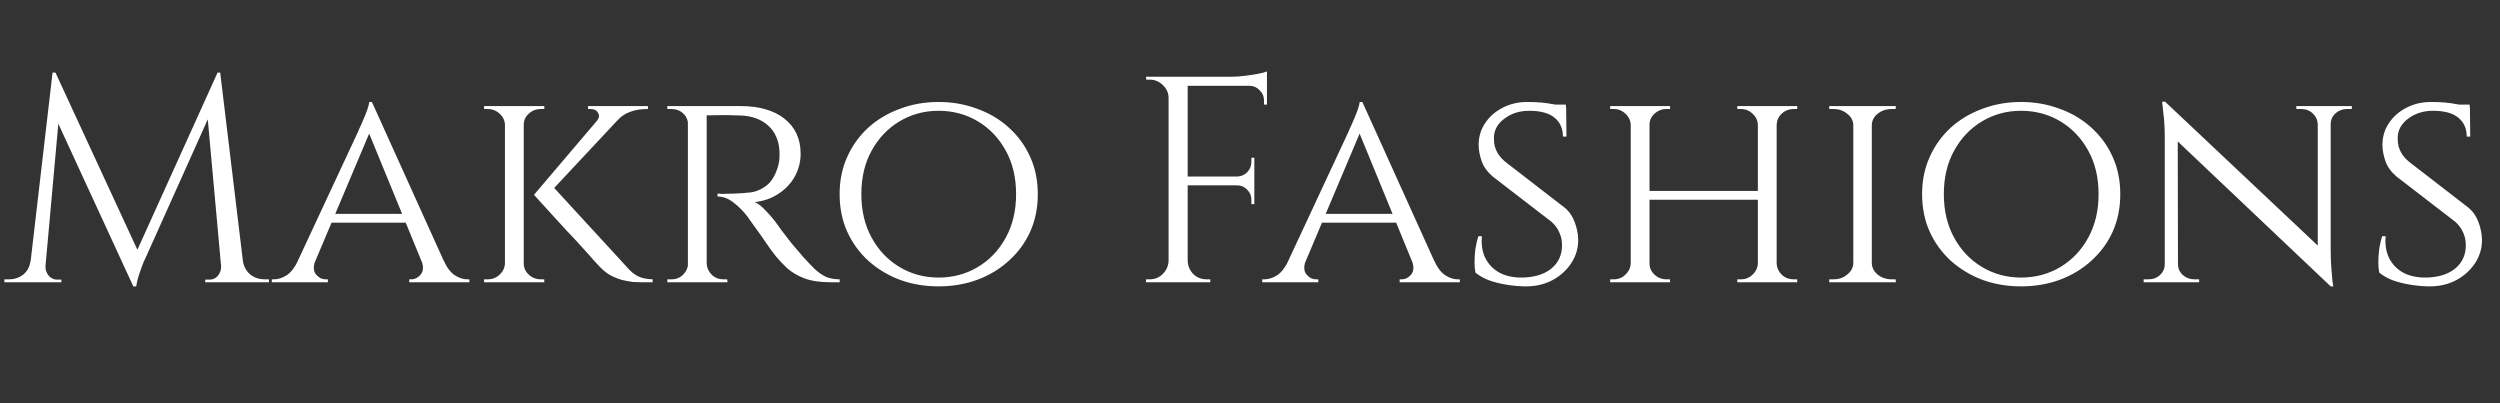
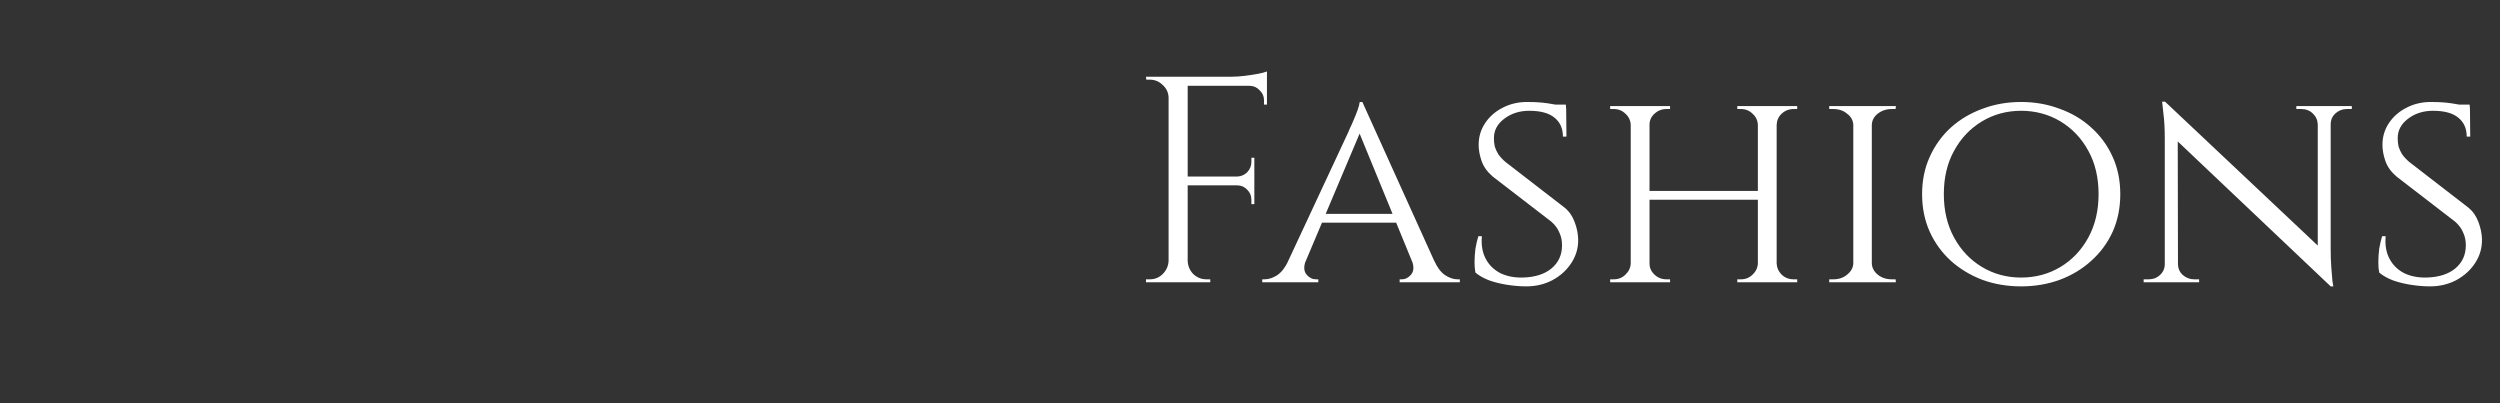
<svg xmlns="http://www.w3.org/2000/svg" width="124" height="20" viewBox="0 0 124 20" fill="none">
  <rect x="0" y="0" width="124" height="20" fill="#333333" stroke="none" />
-   <path d="M10.791 3.602L10.908 4.578L7.253 12.718C7.253 12.718 7.214 12.801 7.136 12.966C7.068 13.131 6.995 13.33 6.918 13.563C6.84 13.786 6.787 14 6.757 14.204H6.612L6.408 13.286L10.791 3.602ZM1.835 12.937V14H0.218V13.854C0.228 13.854 0.267 13.854 0.335 13.854C0.413 13.854 0.451 13.854 0.451 13.854C0.714 13.854 0.947 13.777 1.151 13.621C1.354 13.456 1.476 13.228 1.515 12.937H1.835ZM2.257 13.17C2.257 13.18 2.257 13.189 2.257 13.199C2.257 13.209 2.257 13.223 2.257 13.243C2.257 13.398 2.311 13.544 2.418 13.68C2.534 13.806 2.67 13.869 2.825 13.869H3.044V14H2.155V13.17H2.257ZM2.607 3.602H2.752L3.044 4.461L2.184 14H1.398L2.607 3.602ZM2.752 3.602L6.947 12.675L6.612 14.204L2.476 5.233L2.752 3.602ZM10.922 3.602L12.175 14H11.039L10.238 5.175L10.791 3.602H10.922ZM11.738 12.937H12.044C12.092 13.228 12.219 13.456 12.422 13.621C12.626 13.777 12.855 13.854 13.107 13.854C13.107 13.854 13.146 13.854 13.223 13.854C13.301 13.854 13.34 13.854 13.34 13.854V14H11.738V12.937ZM10.966 13.17H11.068V14H10.18V13.869H10.398C10.563 13.869 10.699 13.806 10.806 13.68C10.913 13.544 10.966 13.398 10.966 13.243C10.966 13.223 10.966 13.209 10.966 13.199C10.966 13.189 10.966 13.18 10.966 13.17ZM18.447 5.058L22.452 13.913H21.301L18.199 6.354L18.447 5.058ZM15.636 12.937C15.529 13.228 15.544 13.456 15.68 13.621C15.816 13.777 15.971 13.854 16.146 13.854H16.262V14H13.481V13.854C13.481 13.854 13.5 13.854 13.539 13.854C13.578 13.854 13.597 13.854 13.597 13.854C13.801 13.854 14.01 13.786 14.223 13.65C14.437 13.505 14.622 13.267 14.777 12.937H15.636ZM18.447 5.058L18.549 6.063L15.214 13.956H14.296L17.748 6.558C17.748 6.558 17.772 6.5 17.821 6.383C17.879 6.267 17.942 6.126 18.01 5.961C18.088 5.786 18.156 5.616 18.214 5.451C18.272 5.286 18.306 5.155 18.316 5.058H18.447ZM20.165 10.607V11.044H16.306V10.607H20.165ZM20.908 12.937H22.015C22.16 13.267 22.34 13.505 22.554 13.65C22.767 13.786 22.971 13.854 23.165 13.854C23.165 13.854 23.185 13.854 23.224 13.854C23.262 13.854 23.282 13.854 23.282 13.854V14H20.296V13.854H20.413C20.578 13.854 20.729 13.777 20.864 13.621C21 13.456 21.015 13.228 20.908 12.937ZM27.303 9.121L31.104 13.257C31.269 13.451 31.444 13.597 31.628 13.694C31.812 13.791 32.06 13.845 32.371 13.854V14H31.832C31.715 14 31.57 13.995 31.395 13.985C31.23 13.966 31.045 13.932 30.841 13.883C30.647 13.825 30.448 13.743 30.244 13.636C30.05 13.519 29.866 13.364 29.691 13.17C29.691 13.17 29.613 13.087 29.458 12.922C29.312 12.748 29.118 12.529 28.875 12.267C28.633 11.995 28.371 11.714 28.089 11.422C27.817 11.121 27.56 10.84 27.317 10.578C27.075 10.306 26.875 10.087 26.72 9.922C26.565 9.748 26.487 9.66 26.487 9.66L27.303 9.121ZM31.191 5.364L27.172 9.66H26.487L30.142 5.364H31.191ZM32.138 5.262V5.408H32.079C31.778 5.408 31.497 5.456 31.235 5.553C30.982 5.65 30.774 5.796 30.608 5.99L29.618 5.976C29.725 5.84 29.74 5.713 29.662 5.597C29.594 5.471 29.473 5.408 29.298 5.408H29.167V5.262H32.079H32.138ZM25.977 5.262V14H25.045V5.262H25.977ZM25.074 13.068V14H24.011V13.854C24.011 13.854 24.04 13.854 24.099 13.854C24.157 13.854 24.186 13.854 24.186 13.854C24.419 13.854 24.618 13.777 24.783 13.621C24.948 13.466 25.036 13.281 25.045 13.068H25.074ZM25.934 13.068H25.977C25.977 13.281 26.06 13.466 26.225 13.621C26.39 13.777 26.594 13.854 26.837 13.854C26.837 13.854 26.861 13.854 26.909 13.854C26.968 13.854 26.997 13.854 26.997 13.854V14H25.934V13.068ZM25.934 6.194V5.262H26.997V5.408C26.997 5.408 26.968 5.408 26.909 5.408C26.861 5.408 26.832 5.408 26.822 5.408C26.589 5.408 26.39 5.485 26.225 5.641C26.06 5.786 25.977 5.971 25.977 6.194H25.934ZM25.074 6.194H25.045C25.036 5.971 24.948 5.786 24.783 5.641C24.618 5.485 24.419 5.408 24.186 5.408C24.186 5.408 24.157 5.408 24.099 5.408C24.04 5.408 24.011 5.408 24.011 5.408V5.262H25.074V6.194ZM34.876 5.262H36.755C37.211 5.262 37.619 5.315 37.978 5.422C38.347 5.529 38.657 5.684 38.91 5.888C39.172 6.092 39.371 6.34 39.507 6.631C39.643 6.922 39.711 7.252 39.711 7.621C39.711 8.029 39.614 8.408 39.42 8.757C39.225 9.107 38.954 9.393 38.604 9.616C38.264 9.84 37.876 9.976 37.439 10.024C37.604 10.092 37.793 10.243 38.007 10.476C38.23 10.709 38.42 10.937 38.575 11.16C38.575 11.16 38.638 11.248 38.764 11.422C38.891 11.587 39.051 11.796 39.245 12.049C39.449 12.291 39.648 12.524 39.842 12.748C40.046 12.971 40.23 13.165 40.395 13.33C40.57 13.495 40.755 13.626 40.949 13.723C41.153 13.811 41.386 13.854 41.648 13.854V14H41.196C40.662 14 40.221 13.932 39.871 13.796C39.531 13.66 39.255 13.495 39.041 13.301C38.827 13.097 38.643 12.903 38.488 12.718C38.449 12.67 38.356 12.549 38.211 12.354C38.075 12.15 37.925 11.932 37.759 11.699C37.594 11.466 37.444 11.257 37.308 11.073C37.172 10.879 37.09 10.762 37.06 10.723C36.866 10.471 36.643 10.248 36.391 10.053C36.138 9.849 35.871 9.748 35.59 9.748V9.602C35.59 9.602 35.667 9.607 35.822 9.616C35.978 9.616 36.177 9.612 36.42 9.602C36.691 9.592 36.963 9.573 37.235 9.544C37.507 9.505 37.759 9.398 37.992 9.223C38.235 9.048 38.425 8.757 38.56 8.349C38.599 8.243 38.628 8.116 38.648 7.971C38.667 7.825 38.672 7.675 38.662 7.519C38.653 7.247 38.599 7.005 38.502 6.791C38.415 6.578 38.284 6.393 38.109 6.238C37.944 6.082 37.745 5.961 37.512 5.874C37.279 5.786 37.017 5.738 36.725 5.728C36.269 5.709 35.871 5.704 35.531 5.713C35.191 5.723 35.022 5.723 35.022 5.713C35.022 5.704 35.007 5.665 34.978 5.597C34.958 5.519 34.934 5.446 34.905 5.378C34.886 5.301 34.876 5.262 34.876 5.262ZM35.051 5.262V14H34.119V5.262H35.051ZM34.162 13.068L34.337 14H33.099V13.854C33.099 13.854 33.133 13.854 33.201 13.854C33.269 13.854 33.303 13.854 33.303 13.854C33.536 13.854 33.73 13.777 33.886 13.621C34.041 13.466 34.123 13.281 34.133 13.068H34.162ZM34.162 6.179H34.133C34.123 5.956 34.041 5.772 33.886 5.626C33.73 5.48 33.536 5.408 33.303 5.408C33.303 5.408 33.269 5.408 33.201 5.408C33.133 5.408 33.099 5.408 33.099 5.408V5.262H34.337L34.162 6.179ZM35.007 13.068H35.051C35.06 13.281 35.143 13.466 35.298 13.621C35.454 13.777 35.648 13.854 35.881 13.854C35.881 13.854 35.91 13.854 35.968 13.854C36.036 13.854 36.07 13.854 36.07 13.854L36.085 14H34.832L35.007 13.068ZM46.553 5.058C47.232 5.058 47.868 5.17 48.461 5.393C49.062 5.607 49.587 5.917 50.033 6.325C50.49 6.733 50.844 7.218 51.096 7.781C51.349 8.335 51.475 8.951 51.475 9.631C51.475 10.311 51.349 10.932 51.096 11.495C50.844 12.049 50.49 12.529 50.033 12.937C49.587 13.345 49.062 13.66 48.461 13.883C47.868 14.097 47.232 14.204 46.553 14.204C45.873 14.204 45.237 14.097 44.645 13.883C44.053 13.66 43.528 13.345 43.072 12.937C42.626 12.529 42.276 12.049 42.023 11.495C41.771 10.932 41.645 10.311 41.645 9.631C41.645 8.951 41.771 8.335 42.023 7.781C42.276 7.218 42.626 6.733 43.072 6.325C43.528 5.917 44.053 5.607 44.645 5.393C45.237 5.17 45.873 5.058 46.553 5.058ZM46.553 13.767C47.271 13.767 47.922 13.592 48.504 13.243C49.087 12.893 49.548 12.408 49.888 11.786C50.228 11.165 50.398 10.447 50.398 9.631C50.398 8.806 50.228 8.087 49.888 7.476C49.548 6.854 49.087 6.369 48.504 6.019C47.922 5.67 47.271 5.495 46.553 5.495C45.844 5.495 45.198 5.67 44.616 6.019C44.033 6.369 43.572 6.854 43.232 7.476C42.892 8.087 42.723 8.806 42.723 9.631C42.723 10.447 42.892 11.165 43.232 11.786C43.572 12.408 44.033 12.893 44.616 13.243C45.198 13.592 45.844 13.767 46.553 13.767Z" fill="white" />
  <path d="M58.909 3.806V14H57.962V3.806H58.909ZM62.215 8.757V9.194H58.865V8.757H62.215ZM62.841 3.806V4.257H58.865V3.806H62.841ZM62.215 9.165V10.126H62.069V9.908C62.069 9.714 62.001 9.548 61.865 9.413C61.729 9.267 61.564 9.194 61.37 9.194V9.165H62.215ZM62.215 7.825V8.786H61.37V8.757C61.564 8.747 61.729 8.675 61.865 8.539C62.001 8.393 62.069 8.223 62.069 8.029V7.825H62.215ZM62.841 4.213V5.189H62.695V4.971C62.695 4.777 62.622 4.612 62.477 4.476C62.341 4.33 62.176 4.257 61.981 4.257V4.213H62.841ZM62.841 3.544V3.966L61.064 3.806C61.278 3.806 61.501 3.791 61.734 3.762C61.977 3.733 62.2 3.699 62.404 3.66C62.608 3.621 62.753 3.582 62.841 3.544ZM58.006 12.937V14H56.841V13.854C56.841 13.854 56.87 13.854 56.928 13.854C56.996 13.854 57.03 13.854 57.03 13.854C57.282 13.854 57.496 13.767 57.671 13.592C57.855 13.408 57.952 13.189 57.962 12.937H58.006ZM58.006 4.869H57.962C57.962 4.616 57.87 4.403 57.685 4.228C57.501 4.044 57.282 3.951 57.03 3.951C57.03 3.951 57.001 3.951 56.943 3.951C56.884 3.951 56.855 3.951 56.855 3.951L56.841 3.806H58.006V4.869ZM58.865 12.937H58.909C58.918 13.189 59.011 13.408 59.185 13.592C59.37 13.767 59.588 13.854 59.841 13.854C59.841 13.854 59.87 13.854 59.928 13.854C59.986 13.854 60.02 13.854 60.03 13.854V14H58.865V12.937ZM67.573 5.058L71.578 13.913H70.427L67.325 6.354L67.573 5.058ZM64.762 12.937C64.655 13.228 64.67 13.456 64.806 13.621C64.942 13.777 65.097 13.854 65.272 13.854H65.388V14H62.607V13.854C62.607 13.854 62.626 13.854 62.665 13.854C62.704 13.854 62.723 13.854 62.723 13.854C62.927 13.854 63.136 13.786 63.349 13.65C63.563 13.505 63.748 13.267 63.903 12.937H64.762ZM67.573 5.058L67.675 6.063L64.34 13.956H63.422L66.874 6.558C66.874 6.558 66.898 6.5 66.947 6.383C67.005 6.267 67.068 6.126 67.136 5.961C67.214 5.786 67.282 5.616 67.34 5.451C67.398 5.286 67.432 5.155 67.442 5.058H67.573ZM69.291 10.607V11.044H65.432V10.607H69.291ZM70.034 12.937H71.141C71.287 13.267 71.466 13.505 71.68 13.65C71.893 13.786 72.097 13.854 72.291 13.854C72.291 13.854 72.311 13.854 72.35 13.854C72.388 13.854 72.408 13.854 72.408 13.854V14H69.422V13.854H69.539C69.704 13.854 69.855 13.777 69.99 13.621C70.126 13.456 70.141 13.228 70.034 12.937ZM75.744 5.058C76.016 5.058 76.254 5.068 76.458 5.087C76.662 5.107 76.836 5.131 76.982 5.16C77.137 5.179 77.269 5.209 77.375 5.247C77.492 5.277 77.594 5.306 77.681 5.335L77.696 6.777H77.521C77.521 6.379 77.385 6.068 77.113 5.845C76.841 5.612 76.419 5.495 75.846 5.495C75.361 5.495 74.943 5.631 74.594 5.903C74.254 6.165 74.089 6.49 74.099 6.879C74.099 7.005 74.113 7.136 74.142 7.272C74.181 7.398 74.239 7.524 74.317 7.65C74.404 7.777 74.521 7.903 74.666 8.029L77.608 10.301C77.832 10.485 77.997 10.723 78.103 11.014C78.21 11.296 78.269 11.578 78.278 11.859C78.288 12.286 78.176 12.68 77.943 13.039C77.71 13.398 77.395 13.684 76.997 13.898C76.608 14.102 76.176 14.204 75.701 14.204C75.419 14.204 75.113 14.18 74.783 14.131C74.463 14.082 74.162 14.01 73.88 13.913C73.599 13.806 73.365 13.675 73.181 13.519C73.152 13.383 73.137 13.214 73.137 13.01C73.137 12.796 73.152 12.573 73.181 12.34C73.22 12.107 73.268 11.898 73.327 11.714H73.501C73.463 12.15 73.526 12.524 73.691 12.835C73.856 13.146 74.099 13.383 74.419 13.549C74.739 13.704 75.113 13.777 75.54 13.767C76.142 13.748 76.613 13.597 76.953 13.316C77.302 13.024 77.477 12.641 77.477 12.165C77.477 11.932 77.433 11.723 77.346 11.539C77.269 11.345 77.137 11.165 76.953 11L74.04 8.757C73.768 8.524 73.584 8.267 73.487 7.985C73.39 7.704 73.341 7.437 73.341 7.184C73.341 6.786 73.448 6.427 73.662 6.107C73.875 5.786 74.162 5.534 74.521 5.349C74.89 5.155 75.297 5.058 75.744 5.058ZM77.666 5.189L77.681 5.451H76.647V5.189H77.666ZM88.122 5.262V14H87.19V5.262H88.122ZM81.816 5.262V14H80.884V5.262H81.816ZM87.335 9.471V9.908H81.656V9.471H87.335ZM80.927 13.068V14H79.864V13.854C79.864 13.854 79.894 13.854 79.952 13.854C80.01 13.854 80.039 13.854 80.039 13.854C80.272 13.854 80.466 13.777 80.622 13.621C80.787 13.466 80.874 13.281 80.884 13.068H80.927ZM81.772 13.068H81.816C81.816 13.281 81.898 13.466 82.063 13.621C82.228 13.777 82.427 13.854 82.66 13.854C82.66 13.854 82.69 13.854 82.748 13.854C82.806 13.854 82.835 13.854 82.835 13.854V14H81.772V13.068ZM81.772 6.194V5.262H82.835V5.408C82.835 5.408 82.806 5.408 82.748 5.408C82.69 5.408 82.66 5.408 82.66 5.408C82.427 5.408 82.228 5.485 82.063 5.641C81.898 5.786 81.816 5.971 81.816 6.194H81.772ZM80.927 6.194H80.884C80.874 5.971 80.787 5.786 80.622 5.641C80.466 5.485 80.272 5.408 80.039 5.408C80.039 5.408 80.01 5.408 79.952 5.408C79.894 5.408 79.864 5.408 79.864 5.408V5.262H80.927V6.194ZM87.233 13.068V14H86.17V13.854C86.17 13.854 86.199 13.854 86.258 13.854C86.316 13.854 86.345 13.854 86.345 13.854C86.578 13.854 86.772 13.777 86.927 13.621C87.093 13.466 87.18 13.281 87.19 13.068H87.233ZM88.078 13.068H88.122C88.131 13.281 88.214 13.466 88.369 13.621C88.534 13.777 88.733 13.854 88.966 13.854C88.966 13.854 88.996 13.854 89.054 13.854C89.112 13.854 89.141 13.854 89.141 13.854V14H88.078V13.068ZM88.078 6.194V5.262H89.141V5.408C89.141 5.408 89.112 5.408 89.054 5.408C88.996 5.408 88.966 5.408 88.966 5.408C88.733 5.408 88.534 5.485 88.369 5.641C88.214 5.786 88.131 5.971 88.122 6.194H88.078ZM87.233 6.194H87.19C87.18 5.971 87.093 5.786 86.927 5.641C86.772 5.485 86.578 5.408 86.345 5.408C86.345 5.408 86.316 5.408 86.258 5.408C86.199 5.408 86.17 5.408 86.17 5.408V5.262H87.233V6.194ZM92.842 5.262V14H91.924V5.262H92.842ZM91.968 13.068V14H90.73V13.854C90.73 13.854 90.764 13.854 90.832 13.854C90.9 13.854 90.934 13.854 90.934 13.854C91.206 13.854 91.434 13.777 91.618 13.621C91.812 13.466 91.914 13.281 91.924 13.068H91.968ZM92.798 13.068H92.842C92.851 13.281 92.948 13.466 93.133 13.621C93.327 13.777 93.56 13.854 93.832 13.854C93.832 13.854 93.861 13.854 93.919 13.854C93.987 13.854 94.021 13.854 94.021 13.854L94.036 14H92.798V13.068ZM92.798 6.194V5.262H94.036L94.021 5.408C94.021 5.408 93.987 5.408 93.919 5.408C93.861 5.408 93.832 5.408 93.832 5.408C93.56 5.408 93.327 5.485 93.133 5.641C92.948 5.786 92.851 5.971 92.842 6.194H92.798ZM91.968 6.194H91.924C91.914 5.971 91.812 5.786 91.618 5.641C91.434 5.485 91.206 5.408 90.934 5.408C90.924 5.408 90.885 5.408 90.817 5.408C90.759 5.408 90.73 5.408 90.73 5.408V5.262H91.968V6.194ZM100.244 5.058C100.924 5.058 101.56 5.17 102.152 5.393C102.754 5.607 103.278 5.917 103.725 6.325C104.181 6.733 104.535 7.218 104.788 7.781C105.04 8.335 105.166 8.951 105.166 9.631C105.166 10.311 105.04 10.932 104.788 11.495C104.535 12.049 104.181 12.529 103.725 12.937C103.278 13.345 102.754 13.66 102.152 13.883C101.56 14.097 100.924 14.204 100.244 14.204C99.564 14.204 98.928 14.097 98.336 13.883C97.744 13.66 97.22 13.345 96.763 12.937C96.317 12.529 95.967 12.049 95.715 11.495C95.462 10.932 95.336 10.311 95.336 9.631C95.336 8.951 95.462 8.335 95.715 7.781C95.967 7.218 96.317 6.733 96.763 6.325C97.22 5.917 97.744 5.607 98.336 5.393C98.928 5.17 99.564 5.058 100.244 5.058ZM100.244 13.767C100.962 13.767 101.613 13.592 102.196 13.243C102.778 12.893 103.239 12.408 103.579 11.786C103.919 11.165 104.089 10.447 104.089 9.631C104.089 8.806 103.919 8.087 103.579 7.476C103.239 6.854 102.778 6.369 102.196 6.019C101.613 5.67 100.962 5.495 100.244 5.495C99.535 5.495 98.89 5.67 98.307 6.019C97.725 6.369 97.263 6.854 96.924 7.476C96.584 8.087 96.414 8.806 96.414 9.631C96.414 10.447 96.584 11.165 96.924 11.786C97.263 12.408 97.725 12.893 98.307 13.243C98.89 13.592 99.535 13.767 100.244 13.767ZM107.388 5.044L115.456 12.646L115.602 14.204L107.533 6.558L107.388 5.044ZM107.417 13.097V14H106.325V13.854C106.325 13.854 106.364 13.854 106.441 13.854C106.529 13.854 106.572 13.854 106.572 13.854C106.796 13.854 106.985 13.781 107.14 13.636C107.296 13.49 107.373 13.311 107.373 13.097H107.417ZM108.029 13.097C108.029 13.311 108.106 13.49 108.262 13.636C108.427 13.781 108.616 13.854 108.83 13.854C108.83 13.854 108.868 13.854 108.946 13.854C109.033 13.854 109.077 13.854 109.077 13.854V14H107.985V13.097H108.029ZM107.388 5.044L108.014 5.859L108.029 14H107.373V6.864C107.373 6.369 107.349 5.942 107.3 5.582C107.262 5.223 107.242 5.044 107.242 5.044H107.388ZM115.602 5.262V12.34C115.602 12.65 115.611 12.951 115.631 13.243C115.65 13.524 115.669 13.757 115.689 13.942C115.718 14.117 115.733 14.204 115.733 14.204H115.602L114.961 13.432V5.262H115.602ZM115.558 6.165V5.262H116.65V5.408C116.65 5.408 116.606 5.408 116.519 5.408C116.441 5.408 116.402 5.408 116.402 5.408C116.189 5.408 116 5.48 115.835 5.626C115.679 5.772 115.602 5.951 115.602 6.165H115.558ZM114.961 6.165C114.951 5.951 114.868 5.772 114.713 5.626C114.558 5.48 114.368 5.408 114.145 5.408C114.145 5.408 114.101 5.408 114.014 5.408C113.936 5.408 113.898 5.408 113.898 5.408V5.262H114.99V6.165H114.961ZM120.572 5.058C120.844 5.058 121.082 5.068 121.286 5.087C121.489 5.107 121.664 5.131 121.81 5.16C121.965 5.179 122.096 5.209 122.203 5.247C122.32 5.277 122.421 5.306 122.509 5.335L122.523 6.777H122.349C122.349 6.379 122.213 6.068 121.941 5.845C121.669 5.612 121.247 5.495 120.674 5.495C120.188 5.495 119.771 5.631 119.421 5.903C119.082 6.165 118.917 6.49 118.926 6.879C118.926 7.005 118.941 7.136 118.97 7.272C119.009 7.398 119.067 7.524 119.145 7.65C119.232 7.777 119.349 7.903 119.494 8.029L122.436 10.301C122.659 10.485 122.824 10.723 122.931 11.014C123.038 11.296 123.096 11.578 123.106 11.859C123.116 12.286 123.004 12.68 122.771 13.039C122.538 13.398 122.222 13.684 121.824 13.898C121.436 14.102 121.004 14.204 120.528 14.204C120.247 14.204 119.941 14.18 119.611 14.131C119.29 14.082 118.989 14.01 118.708 13.913C118.426 13.806 118.193 13.675 118.009 13.519C117.98 13.383 117.965 13.214 117.965 13.01C117.965 12.796 117.98 12.573 118.009 12.34C118.048 12.107 118.096 11.898 118.154 11.714H118.329C118.29 12.15 118.353 12.524 118.519 12.835C118.684 13.146 118.926 13.383 119.247 13.549C119.567 13.704 119.941 13.777 120.368 13.767C120.97 13.748 121.441 13.597 121.781 13.316C122.13 13.024 122.305 12.641 122.305 12.165C122.305 11.932 122.261 11.723 122.174 11.539C122.096 11.345 121.965 11.165 121.781 11L118.868 8.757C118.596 8.524 118.412 8.267 118.315 7.985C118.218 7.704 118.169 7.437 118.169 7.184C118.169 6.786 118.276 6.427 118.489 6.107C118.703 5.786 118.989 5.534 119.349 5.349C119.718 5.155 120.125 5.058 120.572 5.058ZM122.494 5.189L122.509 5.451H121.475V5.189H122.494Z" fill="white" />
</svg>